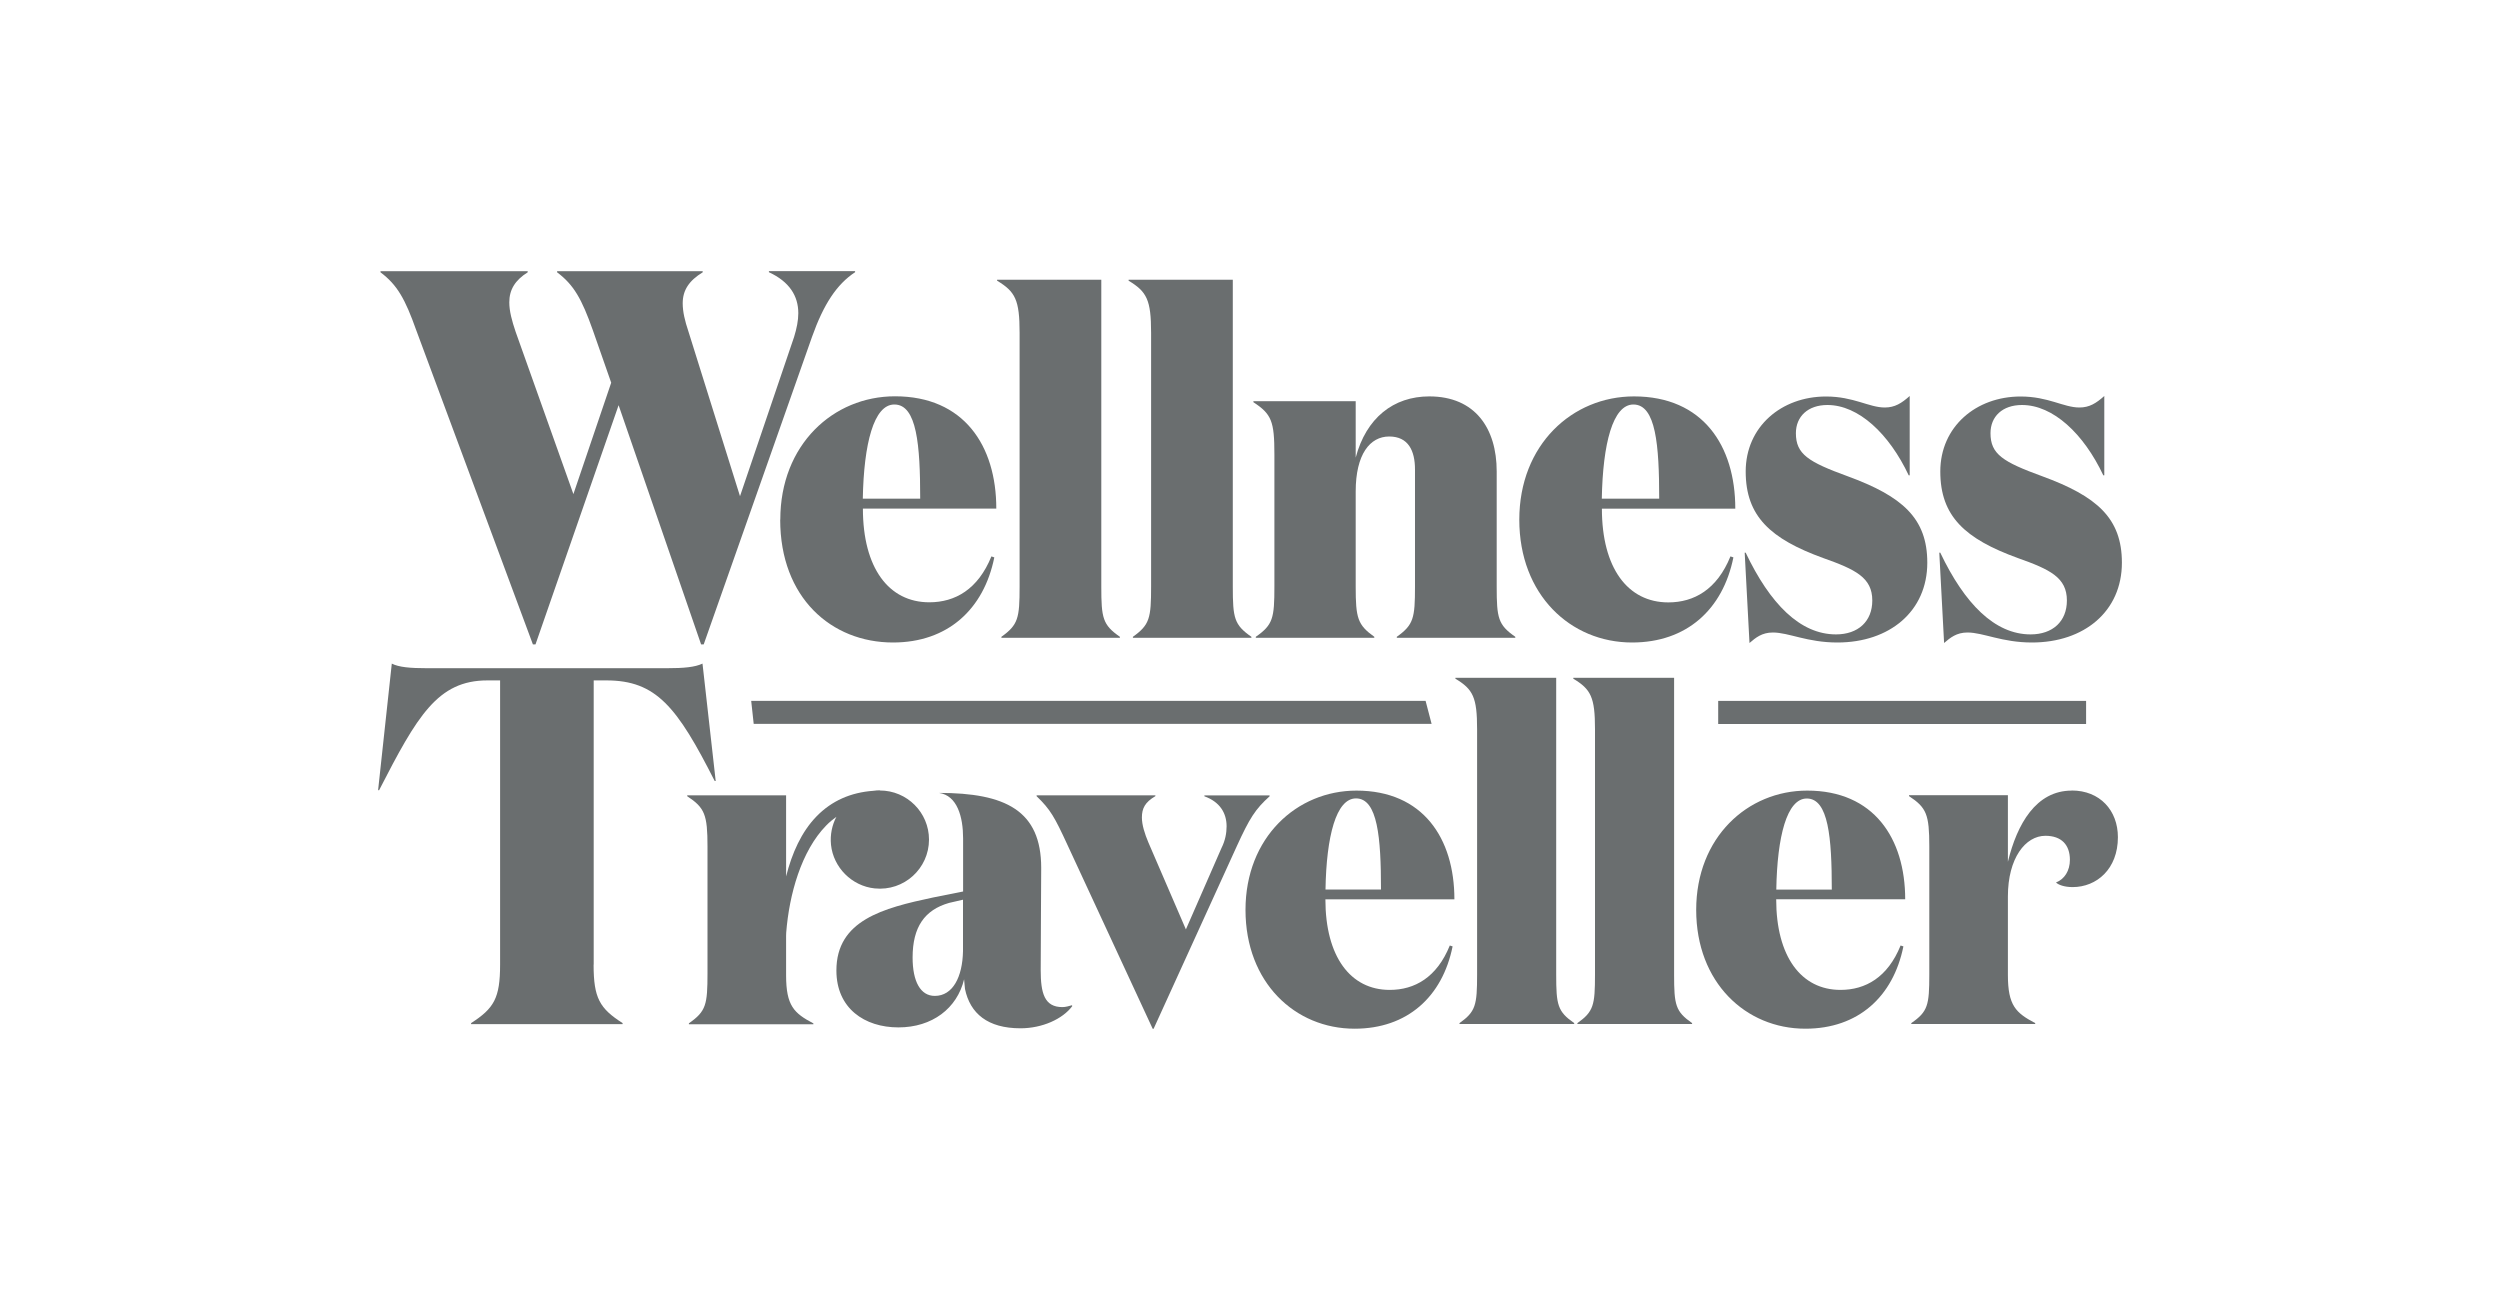
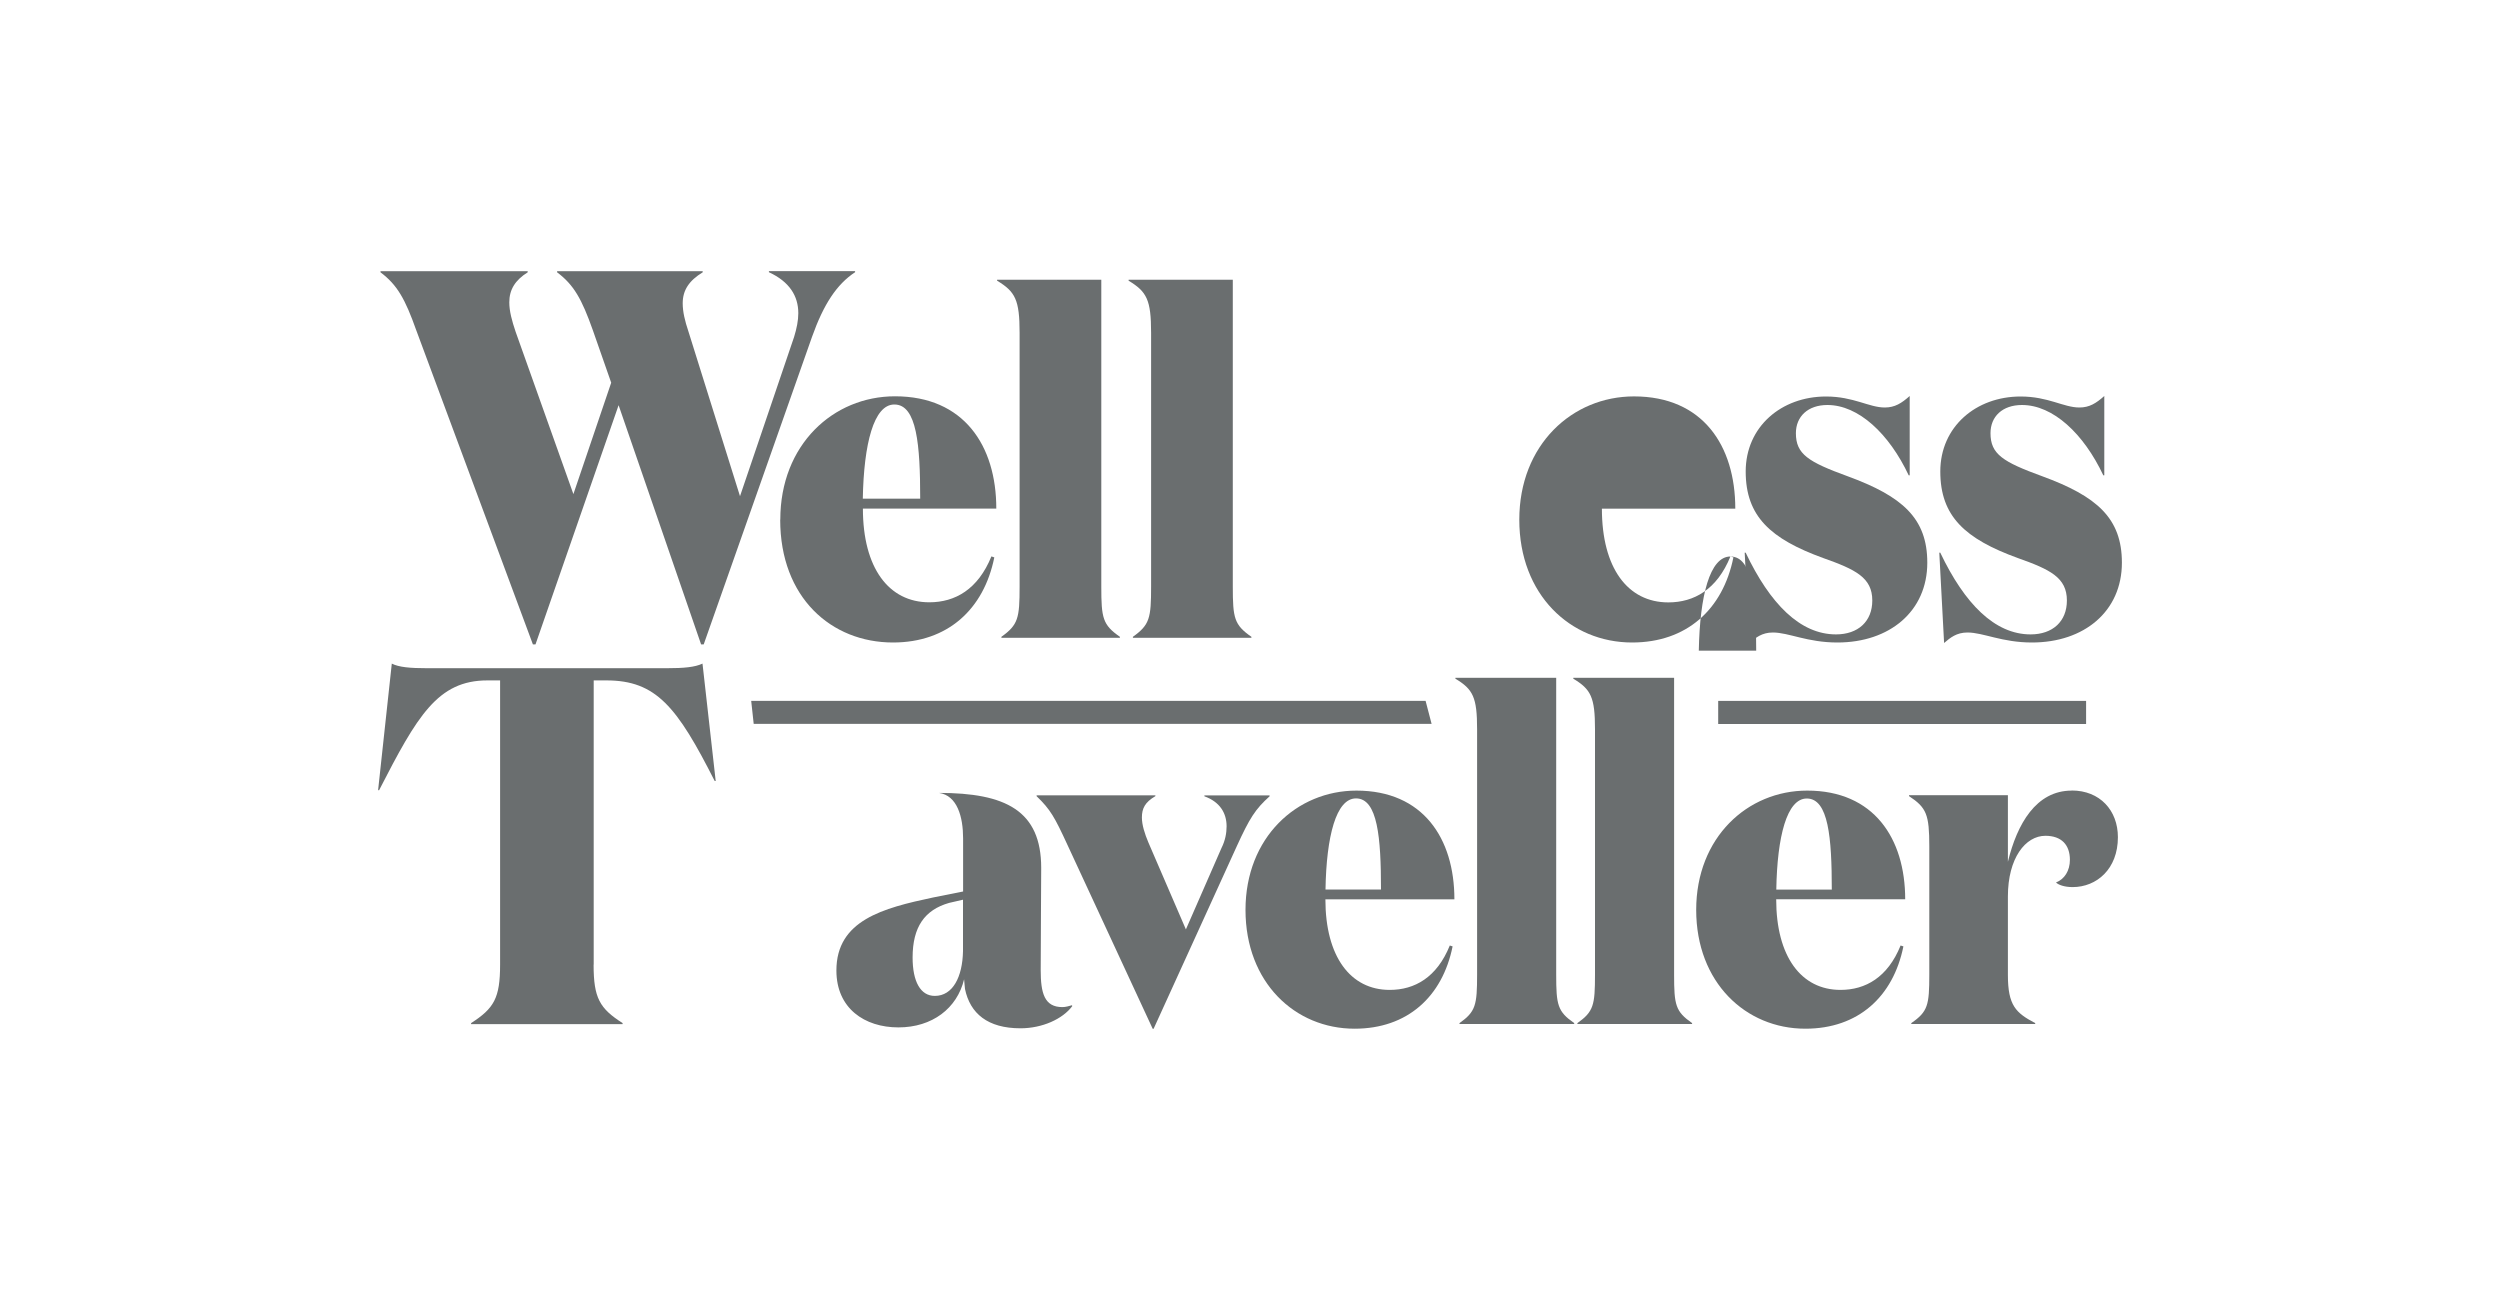
<svg xmlns="http://www.w3.org/2000/svg" id="Layer_2" viewBox="0 0 250 130">
  <defs>
    <style>.cls-1{fill:none;}.cls-1,.cls-2{stroke-width:0px;}.cls-2{fill:#6a6e6f;}</style>
  </defs>
  <g id="Layer_1-2">
    <rect class="cls-1" width="250" height="130" />
    <path class="cls-2" d="m41.62,33.01l11.67,31.43h.26l8.31-23.92,8.25,23.92h.26l10.83-30.75c1.16-3.26,2.47-5.26,4.31-6.47v-.11h-8.62v.11c2.05.95,2.94,2.37,2.94,4.1,0,.74-.16,1.52-.42,2.37l-5.41,15.93-5.15-16.45c-.37-1.1-.58-2-.58-2.84,0-1.31.63-2.26,2-3.1v-.11h-14.56v.11c1.68,1.26,2.47,2.68,3.57,5.78l1.84,5.26-3.78,11.14-5.78-16.24c-.37-1.1-.63-2.05-.63-2.94,0-1.26.58-2.21,1.84-3v-.11h-14.72v.11c1.68,1.26,2.47,2.68,3.57,5.78Z" />
    <path class="cls-2" d="m78.02,51.97c0,7.79,5.11,12.28,11.28,12.28,5.45,0,9.08-3.3,10.13-8.51l-.29-.1c-1.34,3.3-3.63,4.59-6.21,4.59-4.06,0-6.64-3.44-6.64-9.37h13.34c0-6.31-3.25-11.23-10.13-11.23-6.17,0-11.47,4.83-11.47,12.33Zm11.42-11.52c2.25,0,2.58,4.06,2.58,9.42h-5.74c.1-5.5,1.1-9.42,3.15-9.42Z" />
    <path class="cls-2" d="m101.96,33.28v25.38c0,3.15-.14,3.82-1.82,5.02v.1h11.85v-.1c-1.72-1.2-1.86-1.86-1.86-5.02v-30.69h-10.42v.1c1.82,1.1,2.25,1.91,2.25,5.21Z" />
    <path class="cls-2" d="m115.11,33.28v25.38c0,3.15-.14,3.82-1.82,5.02v.1h11.85v-.1c-1.72-1.2-1.86-1.86-1.86-5.02v-30.69h-10.42v.1c1.82,1.1,2.25,1.91,2.25,5.21Z" />
-     <path class="cls-2" d="m127.44,45.42v13.24c0,3.15-.14,3.82-1.86,5.02v.1h11.85v-.1c-1.67-1.2-1.86-1.86-1.86-5.02v-9.51c0-3.73,1.43-5.5,3.35-5.5s2.58,1.43,2.58,3.3v11.71c0,3.15-.14,3.82-1.82,5.02v.1h11.85v-.1c-1.72-1.2-1.86-1.86-1.86-5.02v-11.52c0-4.3-2.15-7.5-6.74-7.5-3.58,0-6.31,2.15-7.36,6.12v-5.64h-10.23v.1c1.82,1.19,2.1,1.91,2.1,5.21Z" />
-     <path class="cls-2" d="m173.04,55.65c-1.34,3.3-3.63,4.59-6.21,4.59-4.06,0-6.64-3.44-6.64-9.37h13.34c0-6.31-3.25-11.23-10.13-11.23-6.17,0-11.47,4.83-11.47,12.33s5.11,12.28,11.28,12.28c5.45,0,9.08-3.3,10.13-8.51l-.29-.1Zm-9.7-15.2c2.25,0,2.58,4.06,2.58,9.42h-5.74c.1-5.5,1.1-9.42,3.16-9.42Z" />
+     <path class="cls-2" d="m173.04,55.65c-1.34,3.3-3.63,4.59-6.21,4.59-4.06,0-6.64-3.44-6.64-9.37h13.34c0-6.31-3.25-11.23-10.13-11.23-6.17,0-11.47,4.83-11.47,12.33s5.11,12.28,11.28,12.28c5.45,0,9.08-3.3,10.13-8.51l-.29-.1Zc2.25,0,2.58,4.06,2.58,9.42h-5.74c.1-5.5,1.1-9.42,3.16-9.42Z" />
    <path class="cls-2" d="m177.29,63.25c1.58,0,3.44,1,6.45,1,5.21,0,8.99-3.11,8.99-7.98,0-4.45-2.49-6.64-7.98-8.65-3.92-1.43-5.16-2.2-5.16-4.3,0-1.67,1.2-2.82,3.15-2.82,3.11,0,6.17,2.87,8.13,7.03h.1v-7.93c-.81.72-1.48,1.15-2.49,1.15-1.58,0-3.11-1.1-5.88-1.1-4.45,0-8.03,3.01-8.03,7.5s2.49,6.74,7.74,8.65c3.25,1.15,4.92,1.96,4.92,4.25,0,2.1-1.43,3.39-3.63,3.39-3.59,0-6.6-3.06-9.03-8.17h-.1l.48,9.03c.62-.53,1.24-1.05,2.34-1.05Z" />
    <path class="cls-2" d="m196.75,63.25c1.58,0,3.44,1,6.45,1,5.21,0,8.99-3.11,8.99-7.98,0-4.45-2.49-6.64-7.98-8.65-3.92-1.43-5.16-2.2-5.16-4.3,0-1.67,1.19-2.82,3.15-2.82,3.11,0,6.17,2.87,8.13,7.03h.1v-7.93c-.81.72-1.48,1.15-2.49,1.15-1.58,0-3.11-1.1-5.88-1.1-4.45,0-8.03,3.01-8.03,7.5s2.49,6.74,7.74,8.65c3.25,1.15,4.92,1.96,4.92,4.25,0,2.1-1.43,3.39-3.63,3.39-3.58,0-6.6-3.06-9.03-8.17h-.1l.48,9.03c.62-.53,1.24-1.05,2.34-1.05Z" />
    <path class="cls-2" d="m59.37,96.46v-28.42h1.27c4.98,0,7.07,2.64,10.83,10.06h.1l-1.32-11.74c-.76.36-1.88.46-3.56.46h-24c-1.68,0-2.8-.1-3.51-.46l-1.37,12.66h.1c3.81-7.42,5.85-10.98,10.83-10.98h1.27v28.42c0,3.36-.61,4.37-2.9,5.85v.1h15.15v-.1c-2.29-1.47-2.9-2.49-2.9-5.85Z" />
    <path class="cls-2" d="m107.21,100.61v-.09c-.32.09-.65.19-.97.19-1.8,0-2.17-1.39-2.17-3.7,0-3.88.05-7.31.05-10.22,0-5.73-3.56-7.5-10.23-7.5,1.84.25,2.42,2.41,2.42,4.54v5.32l-3.01.6c-4.99,1.06-9.66,2.27-9.66,7.3,0,3.79,2.82,5.69,6.2,5.69s5.87-1.9,6.57-4.81c0,.14.09.88.09.97.51,2.45,2.27,3.93,5.55,3.93,2.17,0,4.21-.92,5.18-2.22Zm-10.91-5.5c-.05,2.59-1.02,4.48-2.82,4.48-1.43,0-2.22-1.43-2.22-3.84,0-3.05,1.2-4.76,3.65-5.46l1.39-.32v5.13Z" />
    <path class="cls-2" d="m115.54,79.62v-.09h-11.88v.09c1.39,1.34,1.8,2.08,3.1,4.9l8.51,18.36h.09l8.32-18.26c1.29-2.82,1.85-3.7,3.28-4.99v-.09h-6.52v.09c1.53.55,2.22,1.66,2.22,3,0,.69-.14,1.43-.51,2.17l-3.56,8.14-3.75-8.69c-.37-.88-.65-1.76-.65-2.5,0-.92.32-1.53,1.34-2.13Z" />
    <path class="cls-2" d="m135.65,79.06c-5.96,0-11.1,4.67-11.1,11.93s4.95,11.88,10.91,11.88c5.27,0,8.78-3.19,9.8-8.23l-.28-.09c-1.29,3.19-3.51,4.44-6.01,4.44-3.93,0-6.43-3.33-6.43-9.06h12.9c0-6.1-3.14-10.87-9.8-10.87Zm-3.1,9.89c.09-5.32,1.06-9.11,3.05-9.11,2.17,0,2.5,3.93,2.5,9.11h-5.55Z" />
    <path class="cls-2" d="m145.54,67.78v.09c1.76,1.06,2.17,1.85,2.17,5.04v24.55c0,3.05-.14,3.7-1.76,4.85v.09h11.47v-.09c-1.66-1.16-1.8-1.8-1.8-4.85v-29.68h-10.08Z" />
    <path class="cls-2" d="m167.41,97.46v-29.68h-10.08v.09c1.76,1.06,2.17,1.85,2.17,5.04v24.55c0,3.05-.14,3.7-1.76,4.85v.09h11.47v-.09c-1.66-1.16-1.8-1.8-1.8-4.85Z" />
    <path class="cls-2" d="m180.54,102.87c5.27,0,8.78-3.19,9.8-8.23l-.28-.09c-1.29,3.19-3.51,4.44-6.01,4.44-3.93,0-6.43-3.33-6.43-9.06h12.9c0-6.1-3.14-10.87-9.8-10.87-5.96,0-11.1,4.67-11.1,11.93s4.95,11.88,10.91,11.88Zm.14-23.02c2.17,0,2.5,3.93,2.5,9.11h-5.55c.09-5.32,1.06-9.11,3.05-9.11Z" />
    <path class="cls-2" d="m207.17,79.06c-3.56,0-5.46,3.33-6.38,7.12v-6.66h-9.89v.09c1.76,1.16,2.03,1.85,2.03,5.04v12.81c0,3.05-.14,3.7-1.8,4.85v.09h12.39v-.09c-1.94-1.02-2.73-1.76-2.73-4.81v-7.86c0-3.84,1.76-6.06,3.75-6.06,1.62,0,2.45.92,2.45,2.4,0,1.11-.55,1.94-1.39,2.27.23.23.83.46,1.66.46,2.4,0,4.53-1.8,4.53-4.99,0-2.68-1.8-4.67-4.62-4.67Z" />
    <rect class="cls-2" x="171.82" y="70.09" width="36.79" height="2.31" />
-     <path class="cls-2" d="m87.99,79.03c-.22,0-.44.02-.65.05-2.27.16-4.17,1.01-5.66,2.53-1.54,1.57-2.49,3.73-3.07,6.03v-8.11h-9.89v.09c1.76,1.16,2.03,1.85,2.03,5.04v12.65h0c0,3.16-.14,3.82-1.86,5.02v.1h11.85s.6,0,.6,0v-.09c-1.94-1.02-2.73-1.76-2.73-4.81v-3.93c0-.11,0-.22.01-.33.3-3.84,1.51-8.17,4-10.72.32-.33.66-.61,1.02-.87-.43.82-.64,1.78-.54,2.8.24,2.27,2.08,4.12,4.36,4.36,2.95.31,5.44-2,5.44-4.88,0-2.71-2.2-4.91-4.91-4.91Z" />
    <polygon class="cls-2" points="75.12 70.09 75.37 72.39 143.16 72.39 142.56 70.09 75.12 70.09" />
  </g>
</svg>